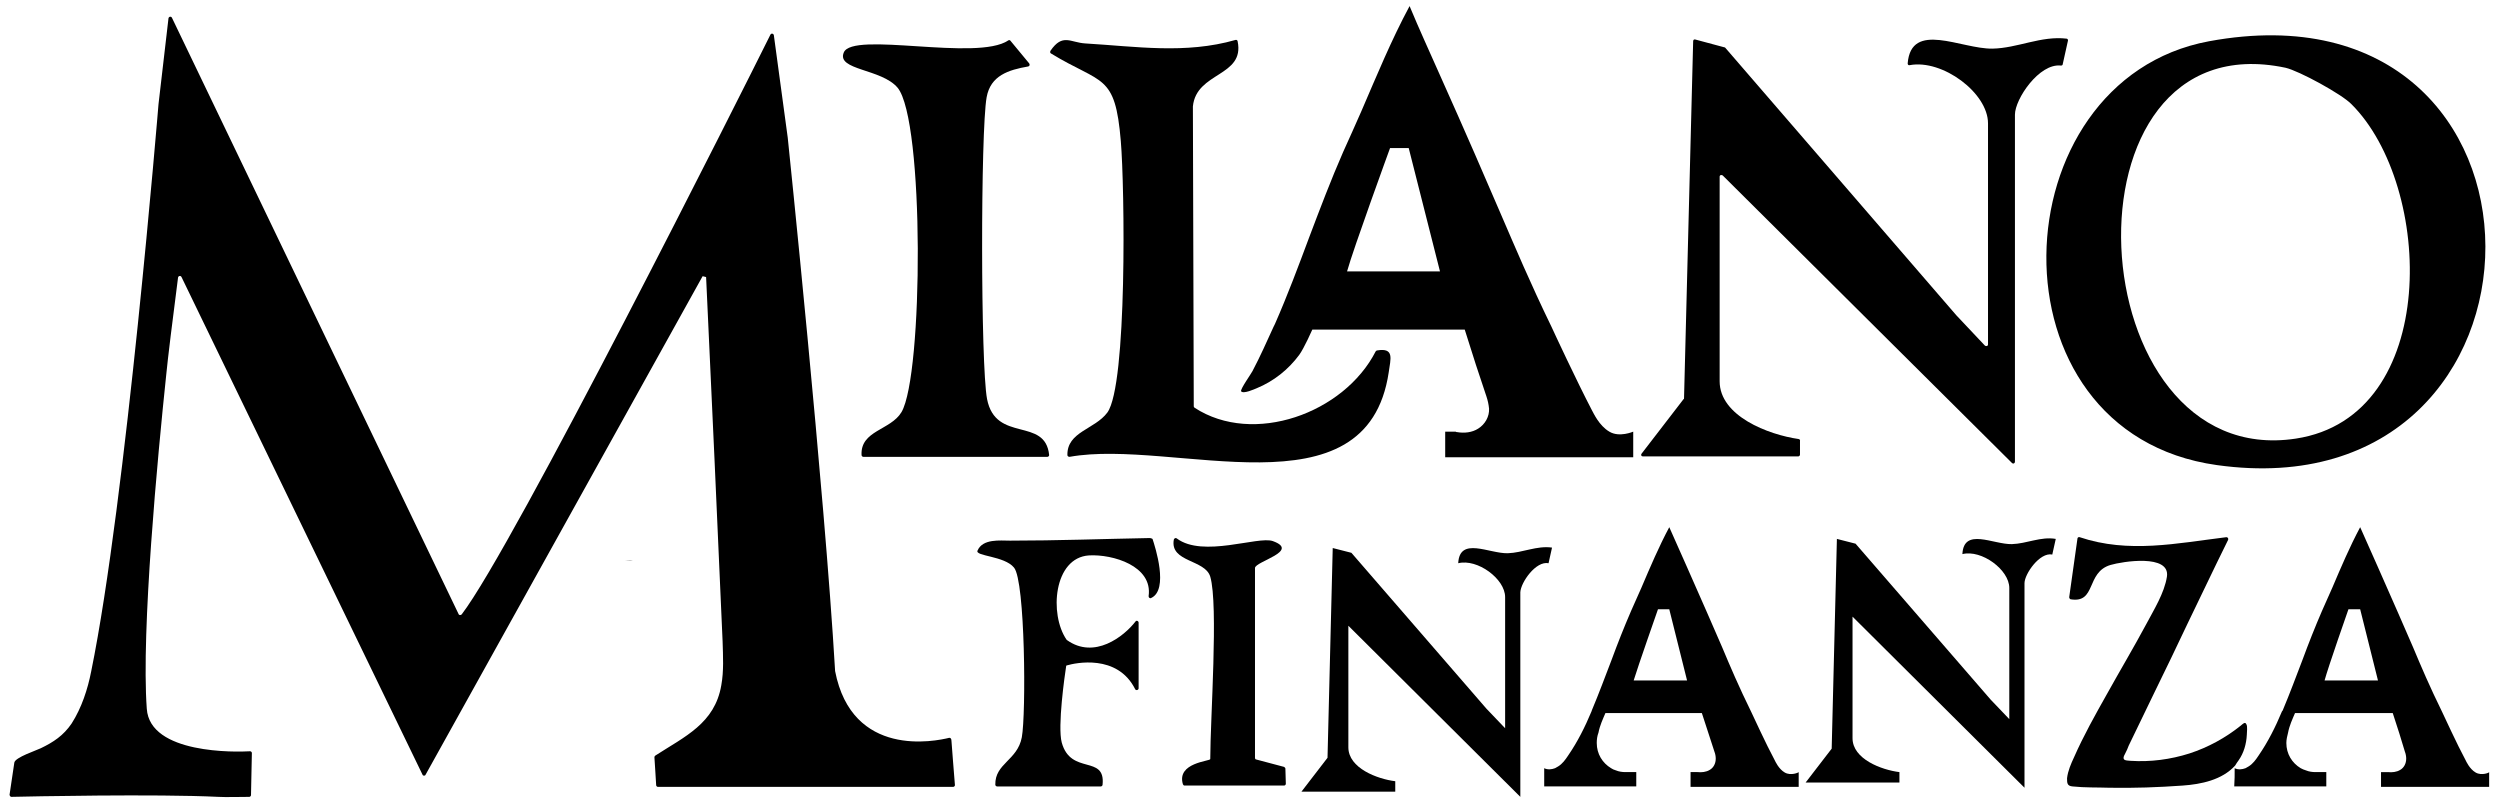
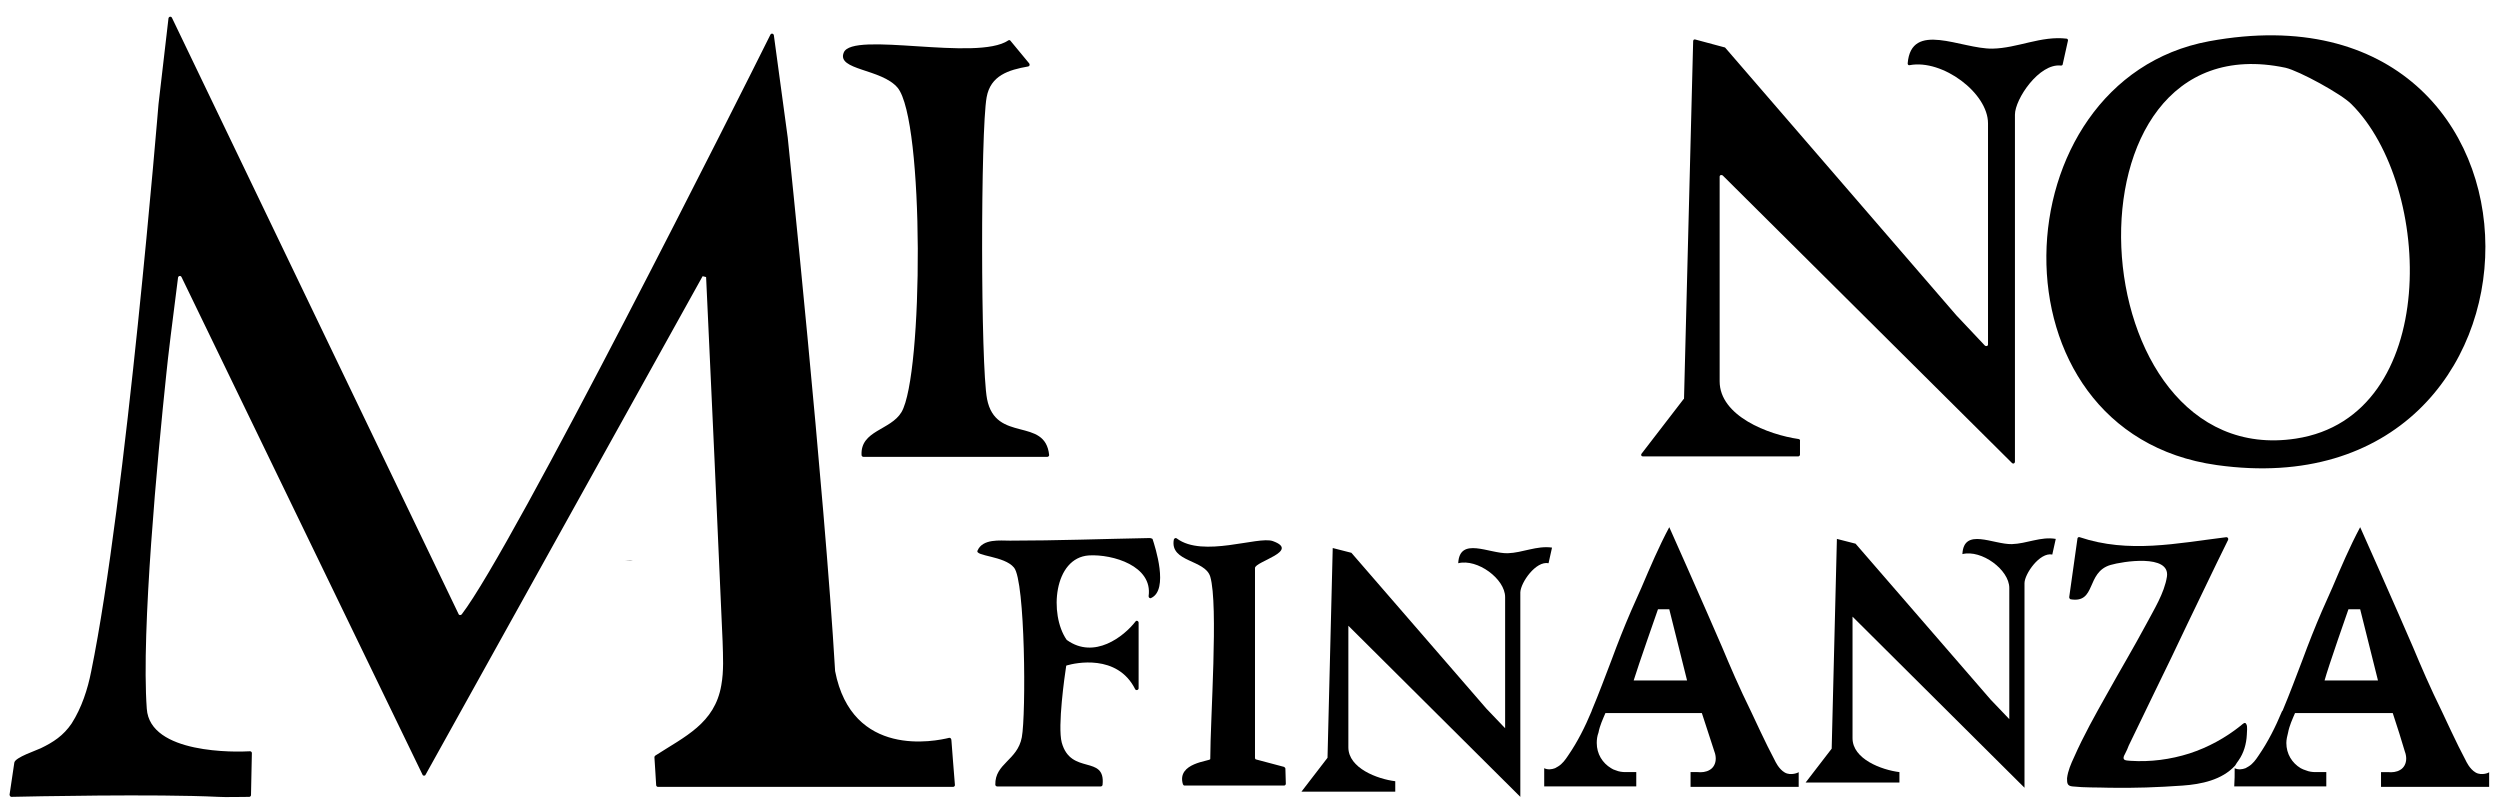
<svg xmlns="http://www.w3.org/2000/svg" version="1.1" id="Layer_1" x="0px" y="0px" viewBox="0 0 575.7 184.3" style="enable-background:new 0 0 575.7 184.3;" xml:space="preserve">
  <path d="M144,129.1c0.6,0,1.1,0.1,1.7,0H144z" />
  <g>
    <path d="M218.6,169.9c-3.2,0.8-22.4,4.8-26.3-15.4c0,0,0,0,0-0.1c-2.4-41.1-10.9-122.7-10.9-122.7l-3.2-23.6   c-0.1-0.4-0.6-0.5-0.8-0.1c-6.1,12.3-59.3,118.2-71.1,133.5c-0.2,0.2-0.6,0.2-0.7-0.1L39.6,4.1c-0.2-0.4-0.7-0.3-0.8,0.1L36.5,24   c0,0-7.5,91.5-15.5,130.6c-0.8,4.1-2.2,8.4-4.5,12c-1.9,2.8-4.2,4.3-7.1,5.7c-1,0.5-5.9,2.1-6.1,3.3l-1.1,7.4   c0,0.2,0.2,0.5,0.4,0.5c4.1-0.1,33.3-0.7,47.7,0c1.4,0.1,5.7,0,7.1,0c0.2,0,0.4-0.2,0.4-0.4l0.2-9.7c0-0.2-0.2-0.4-0.4-0.4   c-3.2,0.2-23.1,0.7-23.8-9.8c-1.3-18,2.5-58.1,4.5-77.1c0.3-3.2,1.5-13,2.7-22.2c0.1-0.4,0.6-0.5,0.8-0.1l55.5,114.6   c0.1,0.3,0.6,0.3,0.7,0l63.8-114.8c0.8,0.2,0,0,0.8,0.2c1.3,28,2.6,56,3.8,83.9c0.1,3.4,0.3,6.8-0.3,10.1   c-1.5,8.8-8.4,11.8-15.2,16.2c-0.1,0.1-0.2,0.2-0.2,0.4c0.1,1,0.3,5.1,0.4,6.4c0,0.2,0.2,0.4,0.4,0.4h68c0.2,0,0.4-0.2,0.4-0.4   c-0.2-2.7-0.7-8.5-0.8-10.2C219.1,170.1,218.9,169.9,218.6,169.9L218.6,169.9z" />
    <path d="M510.5,107.1c82.2,11.5,83.3-113.3-1.8-97.6C460.1,18.5,456.8,99.6,510.5,107.1z M526.3,15.6c3.1,0.7,13,6.1,15.2,8.4   c18.9,18.8,20.6,71.9-12.8,77C478.3,108.7,472.7,4.3,526.3,15.6z" />
    <path d="M414.2,101.1c-7-1-18.2-5.3-18.2-13.3V40.7c0-0.4,0.4-0.5,0.7-0.3l66.6,66.2c0.3,0.3,0.7,0.1,0.7-0.3V26.4   c0-3.6,5.6-11.9,10.6-11.3c0.2,0,0.4-0.1,0.4-0.3l1.2-5.4c0.1-0.2-0.1-0.5-0.3-0.5c-5.9-0.7-11.3,2.2-17.1,2.3   c-7.2,0.1-18.7-6.5-19.5,3.4c0,0.3,0.2,0.5,0.5,0.4c7.5-1.4,18,6.4,18,13.4v50.9c0,0.4-0.4,0.5-0.7,0.3l-6.6-7L397.3,11   c-0.1-0.1-0.1-0.1-0.2-0.1l-6.7-1.8c-0.3-0.1-0.5,0.1-0.5,0.4l-2.1,82.2c0,0.1,0,0.2-0.1,0.2l-9.7,12.6c-0.2,0.3,0,0.6,0.3,0.6   h35.8c0.2,0,0.4-0.2,0.4-0.4l0-3.3C414.6,101.3,414.4,101.2,414.2,101.1L414.2,101.1z" />
-     <path d="M242,12.3c11.8,7.2,14.8,4.5,16.1,20.2C259,43,259.6,88.7,255,95c-2.9,3.9-9.3,4.4-9.2,9.8c0,0.2,0.2,0.4,0.5,0.4   c23.9-4.3,68.5,14.2,73.5-19.5c0.4-3,1.4-5.7-2.7-5c-0.1,0-0.2,0.1-0.3,0.2c-7.3,14.3-28.2,21.8-41.7,13c-0.1-0.1-0.2-0.2-0.2-0.3   l-0.2-69c0,0,0,0,0-0.1c0.8-8,12-6.8,10.3-15c0-0.2-0.3-0.4-0.5-0.3c-11.5,3.3-22.9,1.5-34.6,0.8c-3.4-0.2-5.2-2.4-8,1.7   C241.8,11.9,241.8,12.2,242,12.3L242,12.3z" />
    <path d="M206.7,20.2c6.2,7.5,5.9,66.2,0.9,74.7c-2.5,4.2-9.5,4.2-9.2,9.9c0,0.2,0.2,0.4,0.4,0.4h42.4c0.2,0,0.4-0.2,0.4-0.4   c-0.9-8.9-12.3-2.7-14.3-12.9c-1.5-7.8-1.5-61.7-0.1-69.5c0.9-5,5-6.3,9.6-7.1c0.3-0.1,0.4-0.4,0.2-0.7l-4.3-5.2   c-0.1-0.2-0.4-0.2-0.5-0.1c-7.2,4.9-35.9-2.2-37.9,2.8C192.6,16.2,203,15.8,206.7,20.2L206.7,20.2z" />
    <path d="M515.5,175.1c1.2-1.7,1.8-3.8,1.9-5.9c0-0.7,0.2-1.9-0.1-2.4c-0.3-0.7-0.8-0.1-1.3,0.3c-3.5,2.8-7.5,5-11.8,6.4   c-4.4,1.4-9,2-13.6,1.7c-0.9-0.1-1.9,0-1.5-1.1c0.1-0.2,0.2-0.4,0.3-0.6c0.3-0.6,0.6-1.2,0.8-1.8c2-4.1,3.9-8.1,5.9-12.2   c2.6-5.3,5.2-10.7,7.7-16c2.2-4.6,4.5-9.3,6.7-13.9c0.9-1.8,1.7-3.5,2.6-5.3c0.1-0.3-0.1-0.6-0.4-0.6c-11.4,1.4-22.5,3.8-33.8,0   c-0.2-0.1-0.5,0.1-0.5,0.3l-1.9,13.5c0,0.2,0.1,0.4,0.3,0.5c6,1,3.5-6.2,9.2-7.9c2.7-0.8,13.8-2.6,13,2.7c-0.6,3.8-3,7.6-4.8,11   c-2.9,5.4-6,10.6-9,16c-2.7,4.8-5.4,9.6-7.6,14.6c-0.7,1.5-1.4,3.1-1.6,4.8c0,1.1,0,1.8,1.3,1.9c2.8,0.3,5.7,0.2,8.5,0.3   c5.6,0.1,11.2-0.1,16.8-0.5c4.3-0.3,9.1-1.3,12.1-4.6C515,175.8,515.2,175.5,515.5,175.1L515.5,175.1z" />
    <path d="M264.8,123.9c-10.7,0.2-21.5,0.6-32.2,0.6c-2.3,0-6.3-0.5-7.5,2.3c-0.6,1.3,6.2,1.2,8.4,3.9c2.6,3,2.8,33.8,1.8,39.1   c-1,5.3-6.2,6-6.1,10.9c0,0.2,0.2,0.4,0.4,0.4h23.9c0.2,0,0.4-0.2,0.4-0.4c0.7-7-7.3-2.1-9.4-9.7c-1-3.7,0.7-15.6,1-17.5   c0-0.2,0.1-0.3,0.3-0.3c1.7-0.5,11.5-2.7,15.6,5.5c0.2,0.4,0.8,0.2,0.8-0.2l0-15.1c0-0.4-0.5-0.6-0.7-0.3   c-2.7,3.5-9.5,8.8-15.8,4.3c0,0-0.1-0.1-0.1-0.1c-4-5.8-3-18.9,5.2-19.4c5.4-0.3,14.7,2.4,13.7,9.4c0,0.3,0.3,0.6,0.6,0.4   c4.1-1.9,0.9-11.8,0.3-13.6C265.2,124,265,123.9,264.8,123.9L264.8,123.9z" />
    <path d="M295.7,176.6l-6.4-1.7c-0.2,0-0.3-0.2-0.3-0.4v-43.7c0-1.5,10.5-3.9,4.1-6.2c-3.4-1.2-16.1,3.9-22.1-0.6   c-0.2-0.2-0.6-0.1-0.7,0.3c-0.9,5.2,7.2,4.5,8.4,8.5c1.9,6.5,0,32.8,0,42c0,0.5-7.8,0.8-6.3,5.8c0.1,0.2,0.2,0.3,0.4,0.3l22.9,0   c0.2,0,0.4-0.2,0.4-0.4L296,177C296,176.8,295.8,176.7,295.7,176.6L295.7,176.6z" />
    <path d="M570.1,177.9c-1.4-0.8-2.2-2.6-2.3-2.8c-2-3.7-5.1-10.5-5.4-11.1c-2.9-5.9-4.9-10.6-6.7-14.9c-1.9-4.4-4.7-10.8-8.2-18.7   c-1.3-3-2.7-6-4-9c-2.4,4.5-4.4,9.2-6.4,13.9c-0.8,1.8-1.6,3.6-2.4,5.4c-1.6,3.7-3.1,7.5-4.5,11.3c-1.5,3.9-2.9,7.7-4.5,11.5   c0,0.1-0.1,0.2-0.2,0.3c-1.5,3.6-3.2,7-5.4,10.2c-0.6,0.9-1.3,1.9-2.3,2.5c-0.2,0.1-0.5,0.3-0.7,0.4c-0.8,0.3-1.7,0.4-2.5,0   c0,1.4,0,2.8-0.1,4.2h21.2l0-3.3c-0.8,0-1.7,0-2.5,0c-0.7,0-1.5-0.1-2.2-0.4c-0.4-0.1-0.8-0.3-1.2-0.5c-2-1.2-3.3-3.3-3.3-5.8   c0-0.8,0.2-1.6,0.4-2.4c0.3-1.6,1-3.1,1.6-4.5H551c1.1,3.3,2,6.2,2.8,8.9c0.2,0.5,0.3,1.1,0.3,1.6c0,1.1-0.5,2.1-1.4,2.6   c-0.8,0.5-1.9,0.6-2.8,0.5c-0.1,0-0.1,0-0.2,0h-1.4v3.4h24.9v-3.4C573.3,177.9,571.5,178.7,570.1,177.9L570.1,177.9z M535.3,156.7   c0.8-3,5.5-16.4,5.5-16.4h2.7l4.1,16.4H535.3z" />
    <path d="M411,177.9c-1.4-0.8-2.2-2.6-2.3-2.8c-2-3.7-5.1-10.5-5.4-11.1c-2.9-5.9-4.9-10.6-6.7-14.9c-1.9-4.4-4.7-10.8-8.2-18.7   c-1.3-3-2.7-6-4-9c-2.4,4.5-4.4,9.2-6.4,13.9c-0.8,1.8-1.6,3.6-2.4,5.4c-1.6,3.7-3.1,7.5-4.5,11.3c-1.5,3.9-2.9,7.7-4.5,11.5   c0,0.1-0.1,0.2-0.1,0.3c-1.5,3.6-3.2,7-5.4,10.2c-0.6,0.9-1.3,1.9-2.3,2.5c-0.2,0.1-0.5,0.3-0.7,0.4c-0.8,0.3-1.7,0.4-2.5,0v4.2   h21.2l0-3.3c-0.8,0-1.7,0-2.5,0c-0.7,0-1.5-0.1-2.2-0.4c-0.4-0.1-0.8-0.3-1.1-0.5c-2-1.2-3.3-3.3-3.3-5.8c0-0.8,0.1-1.6,0.4-2.4   c0.3-1.6,1-3.1,1.6-4.5h22.2c1.1,3.3,2,6.2,2.9,8.9c0.2,0.5,0.3,1.1,0.3,1.6c0,1.1-0.5,2.1-1.4,2.6c-0.8,0.5-1.9,0.6-2.8,0.5   c-0.1,0-0.1,0-0.2,0h-1.4v3.4h24.9v-3.4C414.2,177.9,412.4,178.7,411,177.9L411,177.9z M376.2,156.7c0.9-3,5.6-16.4,5.6-16.4h2.6   l4.1,16.4H376.2z" />
-     <path d="M289.4,89.4c3.9-1.6,7.3-4.3,9.8-7.7c1.1-1.5,3-5.8,3-5.8s2.5,0,3.7,0h31.4c1.8,5.8,3.4,10.7,5,15.4   c0.3,0.9,0.5,1.8,0.6,2.8c0.1,1.8-0.9,3.6-2.5,4.6c-1.4,0.9-3.2,1.1-4.9,0.8c-0.1,0-0.2,0-0.3-0.1h-2.4v5.9h43.3v-5.9   c0,0-3.2,1.4-5.5,0c-2.4-1.4-3.7-4.4-4-4.9c-3.4-6.5-8.9-18.3-9.3-19.2c-5-10.3-8.4-18.4-11.6-25.8c-3.3-7.7-8.1-18.8-14.2-32.4   c-2.3-5.2-4.7-10.4-6.9-15.7c-4.2,7.8-7.6,16.1-11.1,24.2c-1.4,3.2-2.8,6.3-4.2,9.4c-2.8,6.4-5.3,13-7.8,19.6   c-2.5,6.7-5,13.4-7.9,20c-0.1,0.2-0.2,0.4-0.3,0.6c-1.6,3.5-3.1,6.9-4.9,10.3c-0.3,0.6-2.8,4.1-2.6,4.6   C286.3,90.8,288.9,89.6,289.4,89.4L289.4,89.4z M320.1,34.1h4.3l7.2,28.4h-21.4C311.6,57.4,320.1,34.1,320.1,34.1z" />
    <path d="M356.6,129.7l0.8-3.6c-3.5-0.5-6.8,1.2-10.2,1.3c-4.3,0.1-11.1-3.9-11.4,2.3c4.4-1.1,10.8,3.6,10.8,7.8v30.2l-4.3-4.5   l-31.1-35.9l-4.3-1.1l-1.2,48.3l-6,7.8h21.6l0-2.4c-4.1-0.5-10.8-3-10.8-7.8v-28l39.6,39.4v-47.1   C350.2,134.1,353.7,129.1,356.6,129.7L356.6,129.7z" />
    <path d="M463.3,125.3c-4.3,0.1-11.1-3.9-11.4,2.3c4.4-1.1,10.8,3.6,10.8,7.8v30.2l-4.3-4.5l-31.1-35.9l-4.3-1.1l-1.2,48.3l-6,7.8   h21.6l0-2.4c-4.1-0.5-10.8-3-10.8-7.8v-28l39.6,39.4v-47.1c0-2.1,3.5-7.2,6.4-6.6l0.8-3.6C470,123.5,466.7,125.2,463.3,125.3   L463.3,125.3z" />
  </g>
</svg>